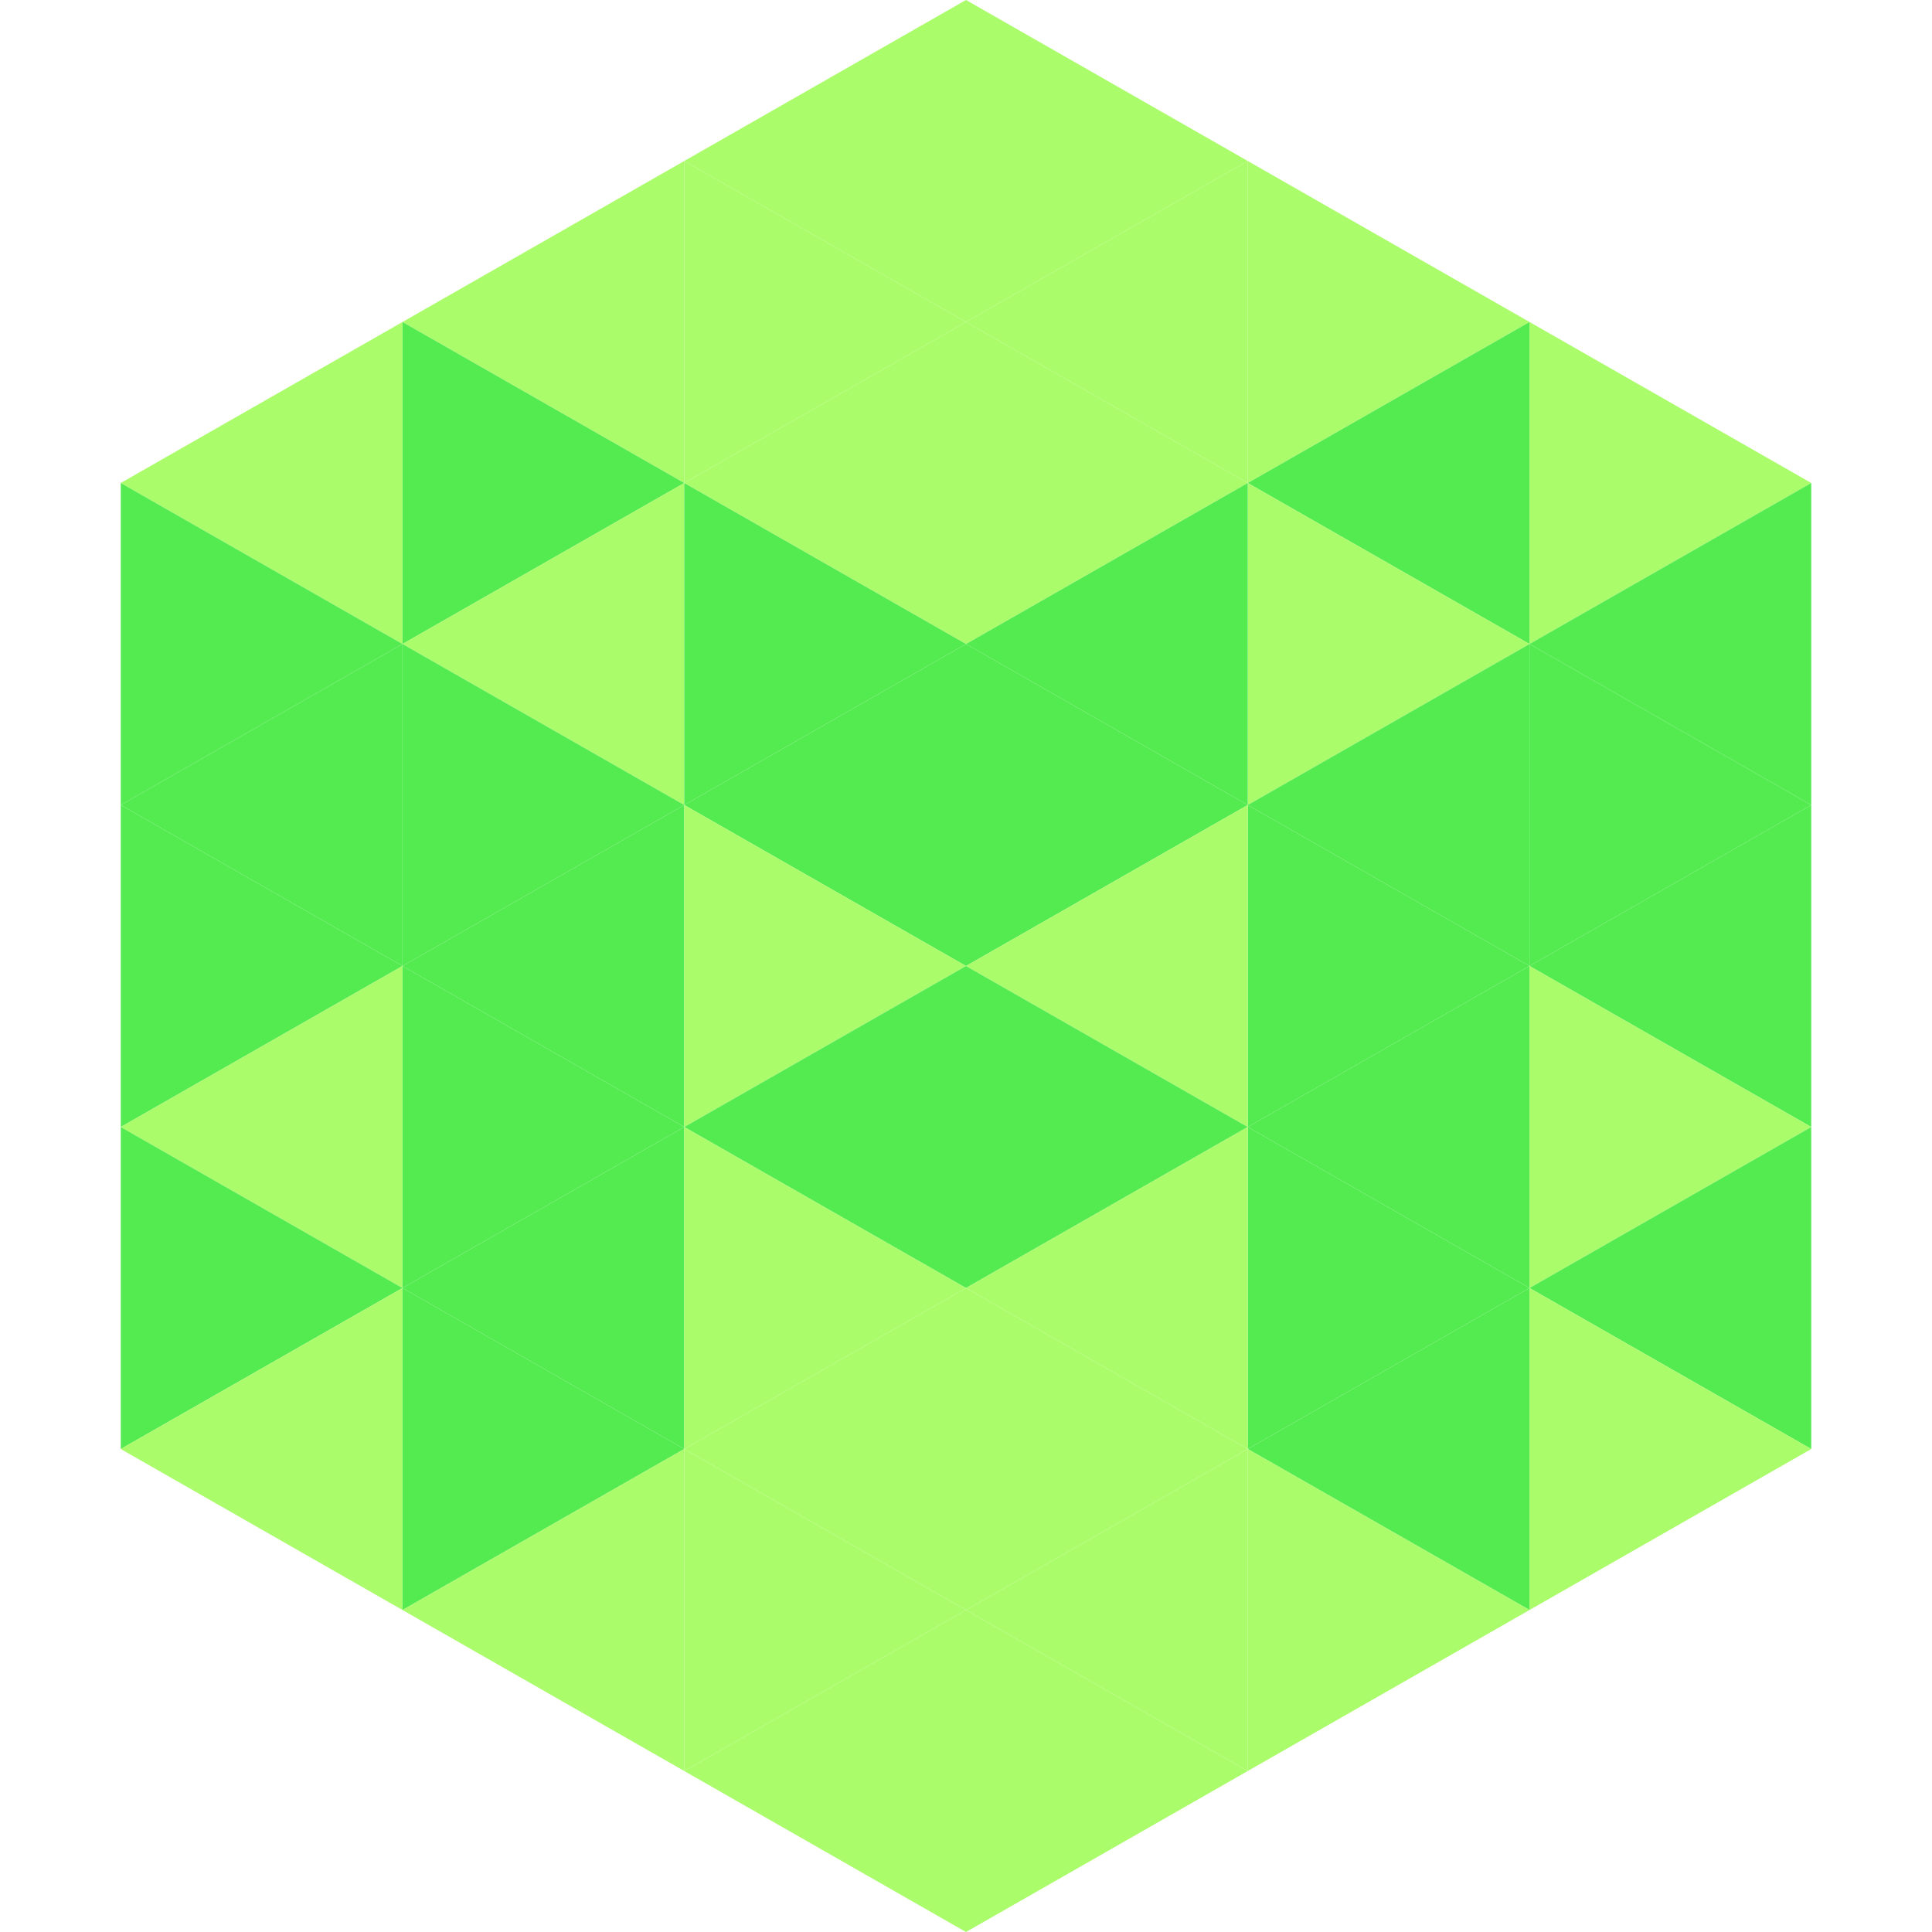
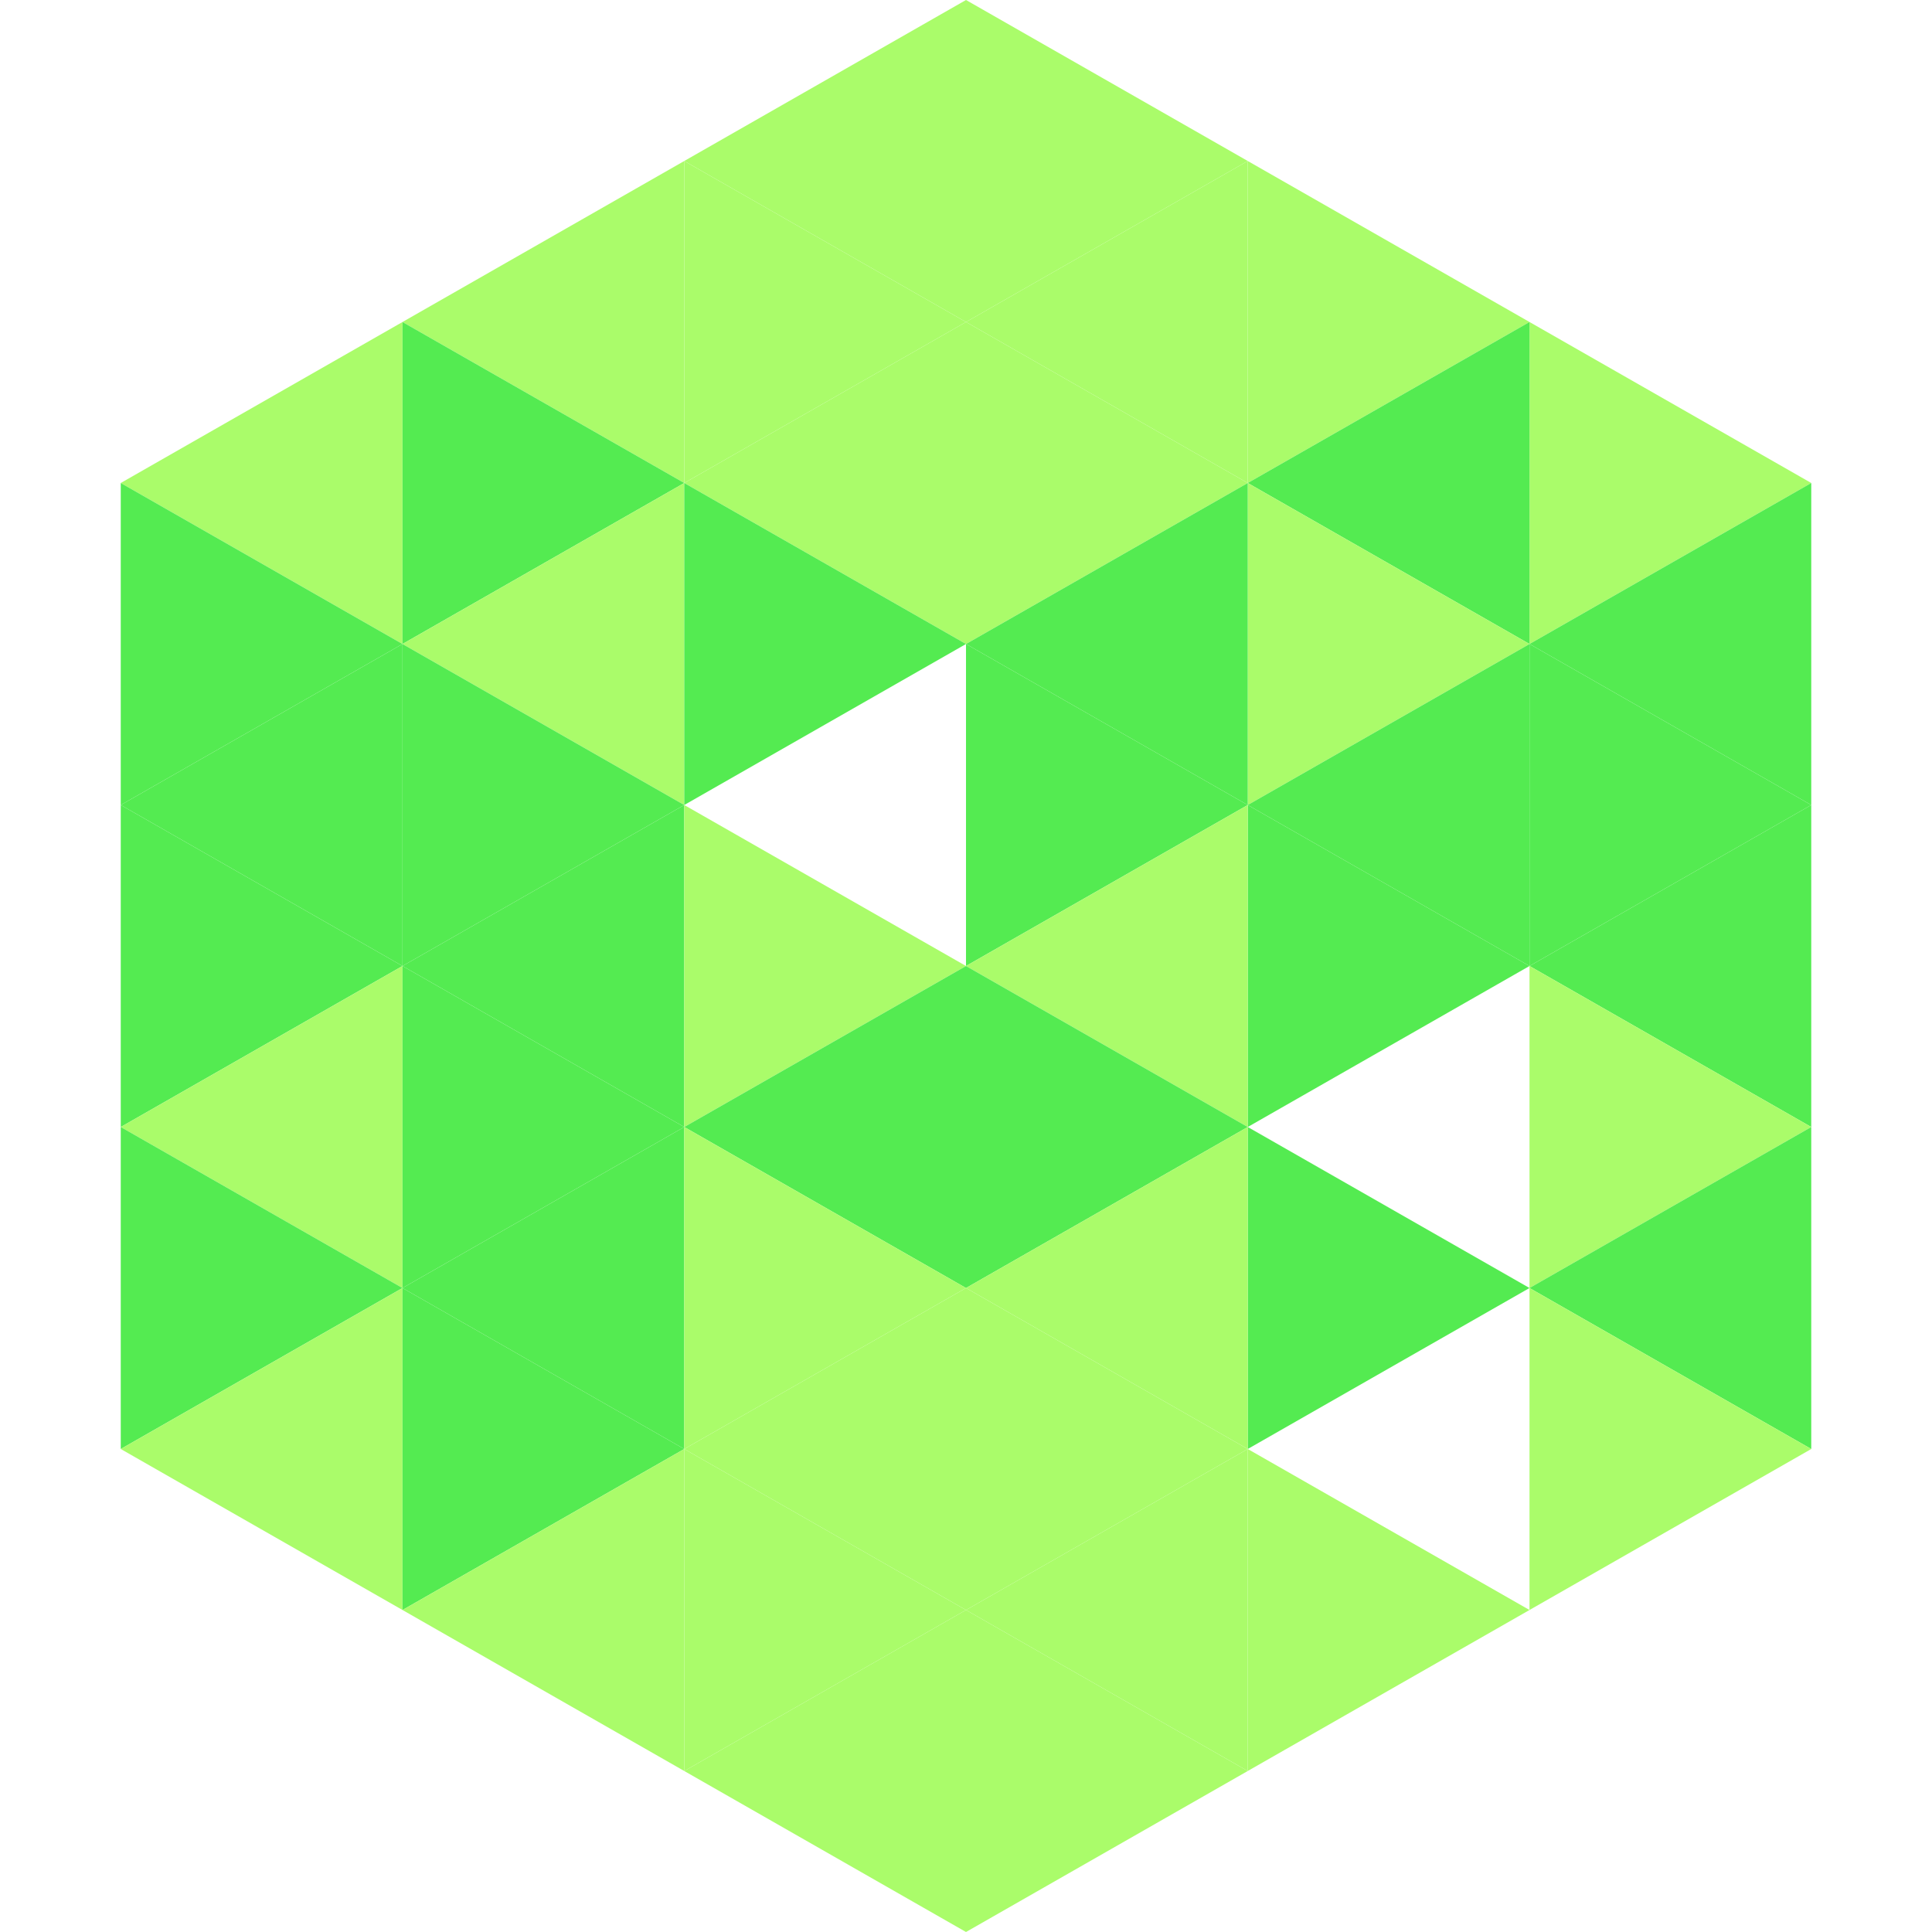
<svg xmlns="http://www.w3.org/2000/svg" width="240" height="240">
  <polygon points="50,40 15,60 50,80" style="fill:rgb(170,252,106)" />
  <polygon points="190,40 225,60 190,80" style="fill:rgb(170,252,106)" />
  <polygon points="15,60 50,80 15,100" style="fill:rgb(84,235,81)" />
  <polygon points="225,60 190,80 225,100" style="fill:rgb(84,235,81)" />
  <polygon points="50,80 15,100 50,120" style="fill:rgb(84,235,81)" />
  <polygon points="190,80 225,100 190,120" style="fill:rgb(84,235,81)" />
  <polygon points="15,100 50,120 15,140" style="fill:rgb(84,235,81)" />
  <polygon points="225,100 190,120 225,140" style="fill:rgb(84,235,81)" />
  <polygon points="50,120 15,140 50,160" style="fill:rgb(170,252,106)" />
  <polygon points="190,120 225,140 190,160" style="fill:rgb(170,252,106)" />
  <polygon points="15,140 50,160 15,180" style="fill:rgb(84,235,81)" />
  <polygon points="225,140 190,160 225,180" style="fill:rgb(84,235,81)" />
  <polygon points="50,160 15,180 50,200" style="fill:rgb(170,252,106)" />
  <polygon points="190,160 225,180 190,200" style="fill:rgb(170,252,106)" />
  <polygon points="15,180 50,200 15,220" style="fill:rgb(255,255,255); fill-opacity:0" />
  <polygon points="225,180 190,200 225,220" style="fill:rgb(255,255,255); fill-opacity:0" />
  <polygon points="50,0 85,20 50,40" style="fill:rgb(255,255,255); fill-opacity:0" />
  <polygon points="190,0 155,20 190,40" style="fill:rgb(255,255,255); fill-opacity:0" />
  <polygon points="85,20 50,40 85,60" style="fill:rgb(170,252,106)" />
  <polygon points="155,20 190,40 155,60" style="fill:rgb(170,252,106)" />
  <polygon points="50,40 85,60 50,80" style="fill:rgb(84,235,81)" />
  <polygon points="190,40 155,60 190,80" style="fill:rgb(84,235,81)" />
  <polygon points="85,60 50,80 85,100" style="fill:rgb(170,252,106)" />
  <polygon points="155,60 190,80 155,100" style="fill:rgb(170,252,106)" />
  <polygon points="50,80 85,100 50,120" style="fill:rgb(84,235,81)" />
  <polygon points="190,80 155,100 190,120" style="fill:rgb(84,235,81)" />
  <polygon points="85,100 50,120 85,140" style="fill:rgb(84,235,81)" />
  <polygon points="155,100 190,120 155,140" style="fill:rgb(84,235,81)" />
  <polygon points="50,120 85,140 50,160" style="fill:rgb(84,235,81)" />
-   <polygon points="190,120 155,140 190,160" style="fill:rgb(84,235,81)" />
  <polygon points="85,140 50,160 85,180" style="fill:rgb(84,235,81)" />
  <polygon points="155,140 190,160 155,180" style="fill:rgb(84,235,81)" />
  <polygon points="50,160 85,180 50,200" style="fill:rgb(84,235,81)" />
-   <polygon points="190,160 155,180 190,200" style="fill:rgb(84,235,81)" />
  <polygon points="85,180 50,200 85,220" style="fill:rgb(170,252,106)" />
  <polygon points="155,180 190,200 155,220" style="fill:rgb(170,252,106)" />
  <polygon points="120,0 85,20 120,40" style="fill:rgb(170,252,106)" />
  <polygon points="120,0 155,20 120,40" style="fill:rgb(170,252,106)" />
  <polygon points="85,20 120,40 85,60" style="fill:rgb(170,252,106)" />
  <polygon points="155,20 120,40 155,60" style="fill:rgb(170,252,106)" />
  <polygon points="120,40 85,60 120,80" style="fill:rgb(170,252,106)" />
  <polygon points="120,40 155,60 120,80" style="fill:rgb(170,252,106)" />
  <polygon points="85,60 120,80 85,100" style="fill:rgb(84,235,81)" />
  <polygon points="155,60 120,80 155,100" style="fill:rgb(84,235,81)" />
-   <polygon points="120,80 85,100 120,120" style="fill:rgb(84,235,81)" />
  <polygon points="120,80 155,100 120,120" style="fill:rgb(84,235,81)" />
  <polygon points="85,100 120,120 85,140" style="fill:rgb(170,252,106)" />
  <polygon points="155,100 120,120 155,140" style="fill:rgb(170,252,106)" />
  <polygon points="120,120 85,140 120,160" style="fill:rgb(84,235,81)" />
  <polygon points="120,120 155,140 120,160" style="fill:rgb(84,235,81)" />
  <polygon points="85,140 120,160 85,180" style="fill:rgb(170,252,106)" />
  <polygon points="155,140 120,160 155,180" style="fill:rgb(170,252,106)" />
  <polygon points="120,160 85,180 120,200" style="fill:rgb(170,252,106)" />
  <polygon points="120,160 155,180 120,200" style="fill:rgb(170,252,106)" />
  <polygon points="85,180 120,200 85,220" style="fill:rgb(170,252,106)" />
  <polygon points="155,180 120,200 155,220" style="fill:rgb(170,252,106)" />
  <polygon points="120,200 85,220 120,240" style="fill:rgb(170,252,106)" />
  <polygon points="120,200 155,220 120,240" style="fill:rgb(170,252,106)" />
  <polygon points="85,220 120,240 85,260" style="fill:rgb(255,255,255); fill-opacity:0" />
  <polygon points="155,220 120,240 155,260" style="fill:rgb(255,255,255); fill-opacity:0" />
</svg>